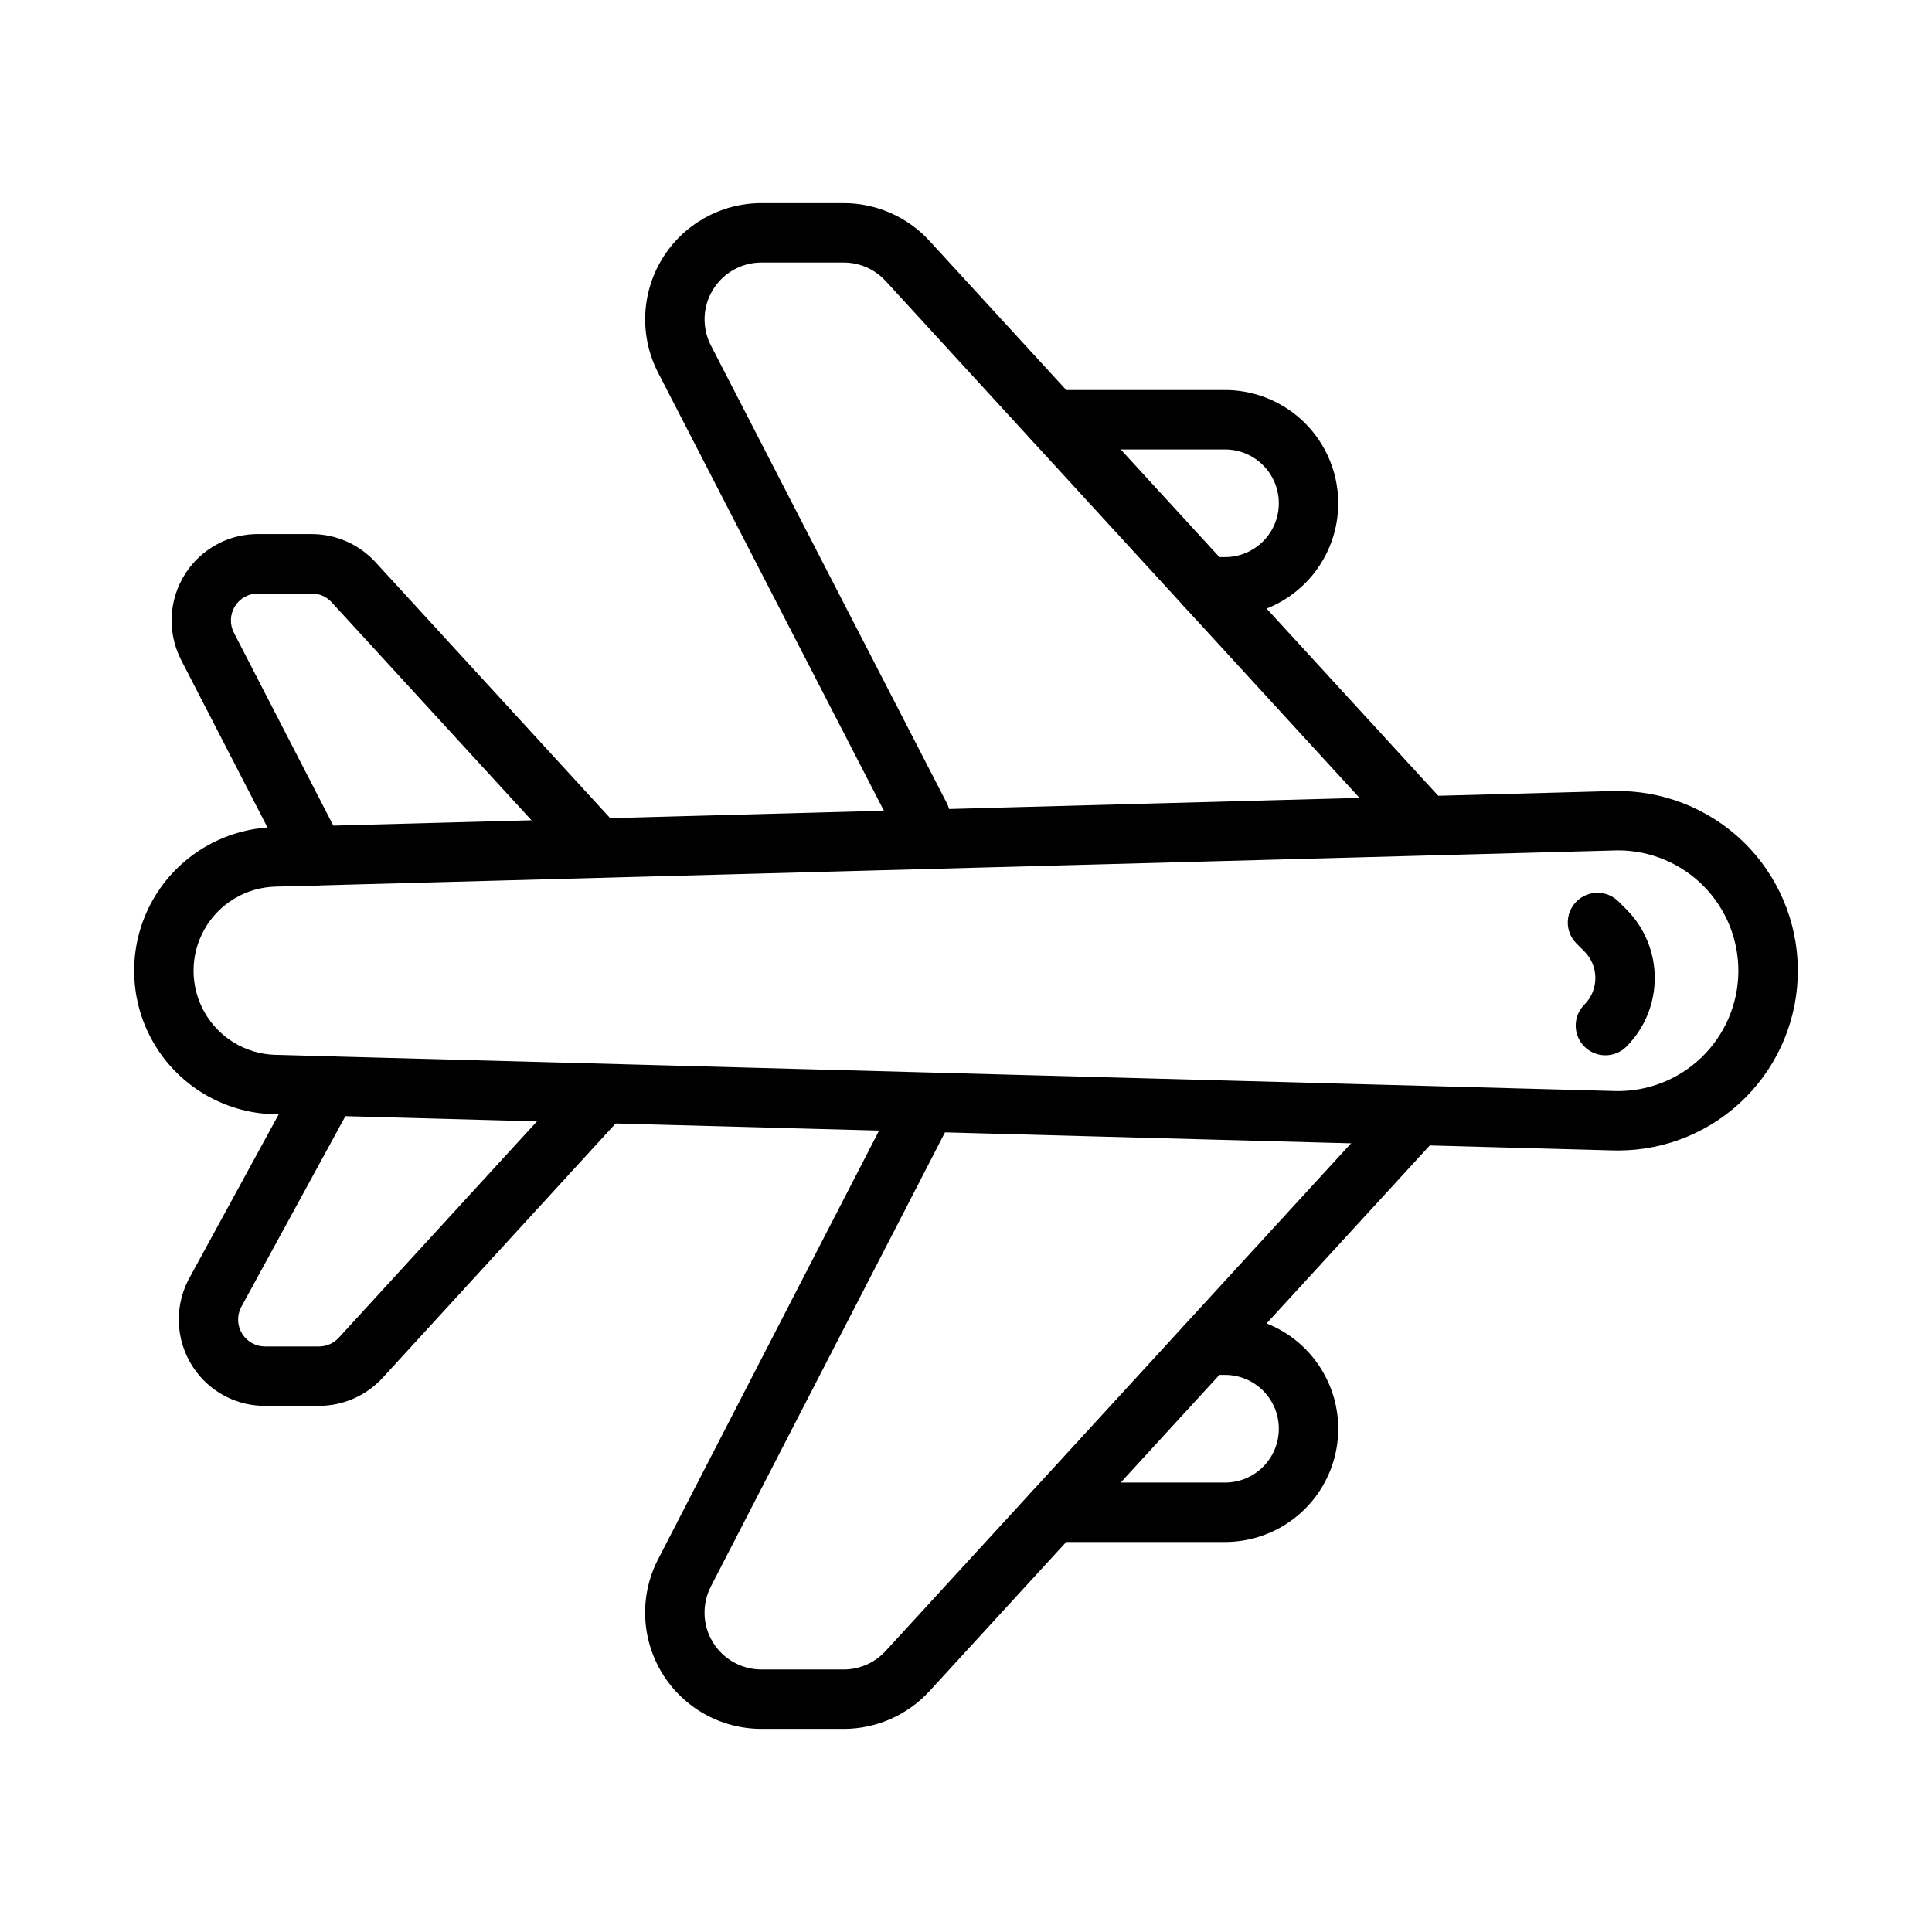
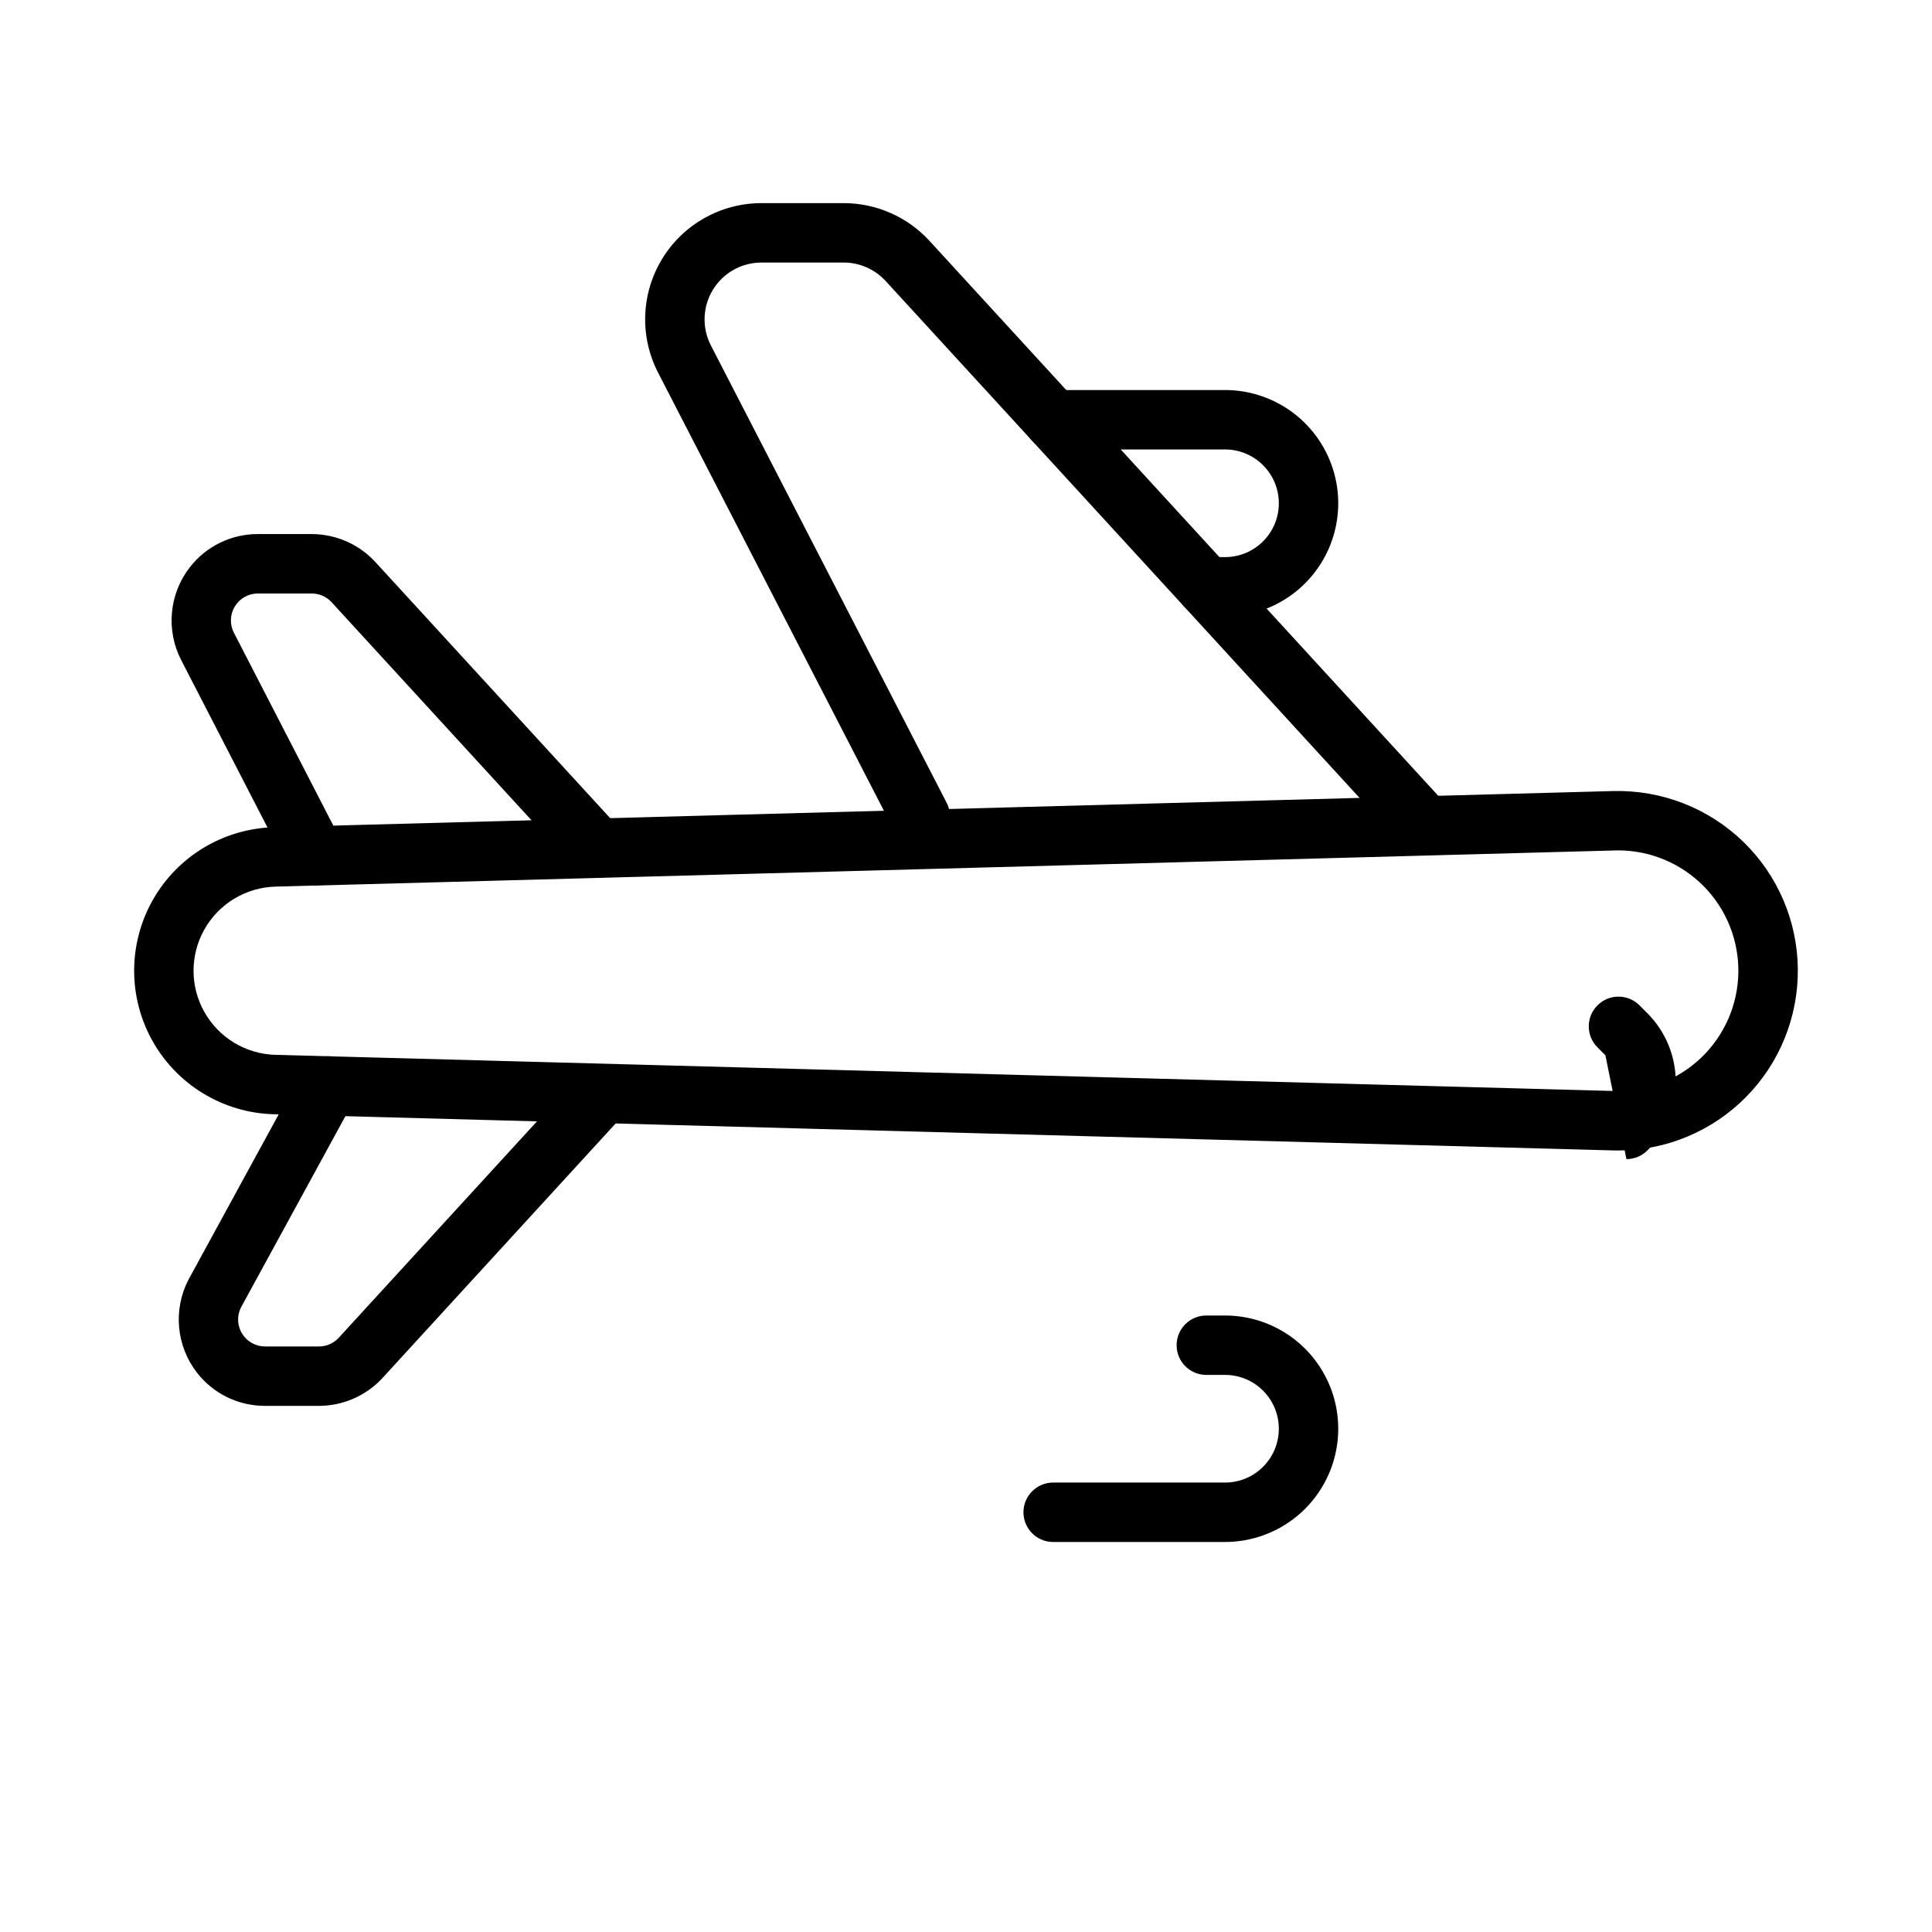
<svg xmlns="http://www.w3.org/2000/svg" fill="#000000" width="800px" height="800px" version="1.1" viewBox="144 144 512 512">
  <g>
    <path d="m572.87 448.89c-0.445 0-0.891-0.008-1.34-0.016l-354.96-9.586c-13.344-0.359-25.523-7.688-32.09-19.309-6.57-11.617-6.57-25.828 0-37.449 6.566-11.617 18.746-18.945 32.09-19.309l354.96-9.586h-0.004c12.852-0.32 25.289 4.543 34.52 13.492 9.098 8.859 14.281 20.988 14.398 33.688 0.117 12.699-4.84 24.922-13.773 33.949-8.938 9.027-21.105 14.113-33.805 14.125zm-0.031-79.527-0.883 0.016-354.96 9.586c-7.82 0.211-14.961 4.504-18.812 11.312-3.852 6.809-3.856 15.141-0.004 21.953 3.852 6.809 10.988 11.105 18.809 11.316l354.97 9.586c8.523 0.223 16.781-2.977 22.93-8.883s9.676-14.031 9.793-22.559c0.117-8.523-3.184-16.742-9.168-22.816-5.984-6.074-14.152-9.5-22.68-9.512z" />
    <path d="m387.91 368.28c-2.949 0.004-5.656-1.645-7.004-4.266l-62.508-121.26c-4.922-9.551-4.516-20.977 1.078-30.148 5.59-9.176 15.559-14.773 26.305-14.777h21.816c8.633 0.008 16.867 3.629 22.711 9.988l135.02 147.27c2.918 3.207 2.691 8.172-0.508 11.102-3.195 2.93-8.16 2.723-11.102-0.461l-135.02-147.27v-0.004c-2.856-3.106-6.883-4.875-11.102-4.879h-21.816c-5.254 0-10.125 2.738-12.859 7.223s-2.938 10.07-0.531 14.738l62.508 121.26v0.004c0.953 1.855 1.137 4.012 0.5 6s-2.035 3.644-3.891 4.598c-1.113 0.582-2.348 0.883-3.598 0.879z" />
    <path d="m227.62 378.67c-2.949 0-5.656-1.645-7.004-4.269l-28.613-55.496c-1.992-3.879-2.836-8.25-2.434-12.594 0.402-4.344 2.031-8.484 4.699-11.934 4.324-5.598 11.004-8.867 18.074-8.844h14.277c6.406 0.012 12.52 2.699 16.859 7.414l64.652 70.52v-0.004c2.918 3.207 2.691 8.172-0.508 11.102-3.195 2.93-8.16 2.723-11.102-0.461l-64.645-70.512c-1.352-1.473-3.258-2.309-5.258-2.312h-14.277c-2.492-0.004-4.805 1.293-6.106 3.422-1.297 2.129-1.391 4.781-0.242 6.992l28.609 55.5c0.957 1.852 1.137 4.012 0.504 6-0.637 1.988-2.035 3.644-3.891 4.598-1.113 0.578-2.348 0.879-3.598 0.879z" />
    <path d="m468.64 307.38h-4.953c-4.348 0-7.871-3.523-7.871-7.871s3.523-7.871 7.871-7.871h4.953c7.875 0 14.262-6.387 14.262-14.266 0-7.875-6.387-14.262-14.262-14.262h-45.543c-4.348 0-7.871-3.527-7.871-7.875 0-4.348 3.523-7.871 7.871-7.871h45.543c10.719 0 20.625 5.719 25.984 15.004 5.363 9.285 5.363 20.723 0 30.008-5.359 9.285-15.266 15.004-25.984 15.004z" />
-     <path d="m367.59 602.17h-21.816c-10.746-0.004-20.719-5.602-26.309-14.777-5.594-9.18-6-20.605-1.074-30.156l62.508-121.25c0.949-1.863 2.606-3.273 4.598-3.918 1.992-0.641 4.156-0.465 6.019 0.496 1.859 0.961 3.262 2.621 3.894 4.617 0.633 1.996 0.445 4.16-0.523 6.016l-62.508 121.25 0.004 0.004c-2.41 4.672-2.211 10.258 0.523 14.746 2.734 4.488 7.609 7.231 12.867 7.231h21.816c4.219-0.004 8.246-1.773 11.102-4.883l135.02-147.27c2.941-3.184 7.906-3.391 11.102-0.461 3.199 2.93 3.422 7.894 0.508 11.102l-135.02 147.27c-5.844 6.359-14.078 9.98-22.711 9.988z" />
    <path d="m468.64 552.64h-45.543c-4.348 0-7.871-3.527-7.871-7.875 0-4.344 3.523-7.871 7.871-7.871h45.543c7.875 0 14.262-6.387 14.262-14.262 0-7.879-6.387-14.266-14.262-14.266h-4.953c-4.348 0-7.871-3.523-7.871-7.871s3.523-7.871 7.871-7.871h4.953c10.719 0 20.625 5.719 25.984 15.004 5.363 9.281 5.363 20.723 0 30.008-5.359 9.285-15.266 15.004-25.984 15.004z" />
    <path d="m228.52 516.57h-14.277c-7.066 0.023-13.742-3.238-18.062-8.824-2.672-3.453-4.305-7.594-4.707-11.941-0.406-4.344 0.438-8.715 2.43-12.598l30.113-55.18v-0.004c2.082-3.816 6.867-5.219 10.684-3.137 3.816 2.086 5.223 6.871 3.137 10.688l-30.027 55.012c-1.07 2.211-0.926 4.82 0.383 6.902 1.309 2.078 3.594 3.34 6.051 3.336h14.277c2 0 3.906-0.84 5.258-2.312l63.898-69.758c1.41-1.547 3.375-2.473 5.469-2.566 2.09-0.098 4.133 0.645 5.676 2.059 1.547 1.414 2.461 3.387 2.547 5.481 0.09 2.09-0.66 4.129-2.082 5.668l-63.898 69.758c-4.34 4.723-10.457 7.41-16.867 7.418z" />
-     <path d="m569.45 423.66c-3.184 0-6.055-1.918-7.269-4.859-1.219-2.941-0.547-6.324 1.703-8.578 3.875-3.894 3.875-10.188 0-14.082l-2.16-2.16c-3.019-3.082-2.996-8.023 0.059-11.074 3.051-3.055 7.992-3.078 11.074-0.059l2.16 2.16c4.809 4.828 7.508 11.363 7.508 18.176s-2.699 13.348-7.508 18.172c-1.473 1.48-3.477 2.309-5.566 2.305z" />
+     <path d="m569.45 423.66l-2.16-2.16c-3.019-3.082-2.996-8.023 0.059-11.074 3.051-3.055 7.992-3.078 11.074-0.059l2.16 2.16c4.809 4.828 7.508 11.363 7.508 18.176s-2.699 13.348-7.508 18.172c-1.473 1.48-3.477 2.309-5.566 2.305z" />
  </g>
</svg>